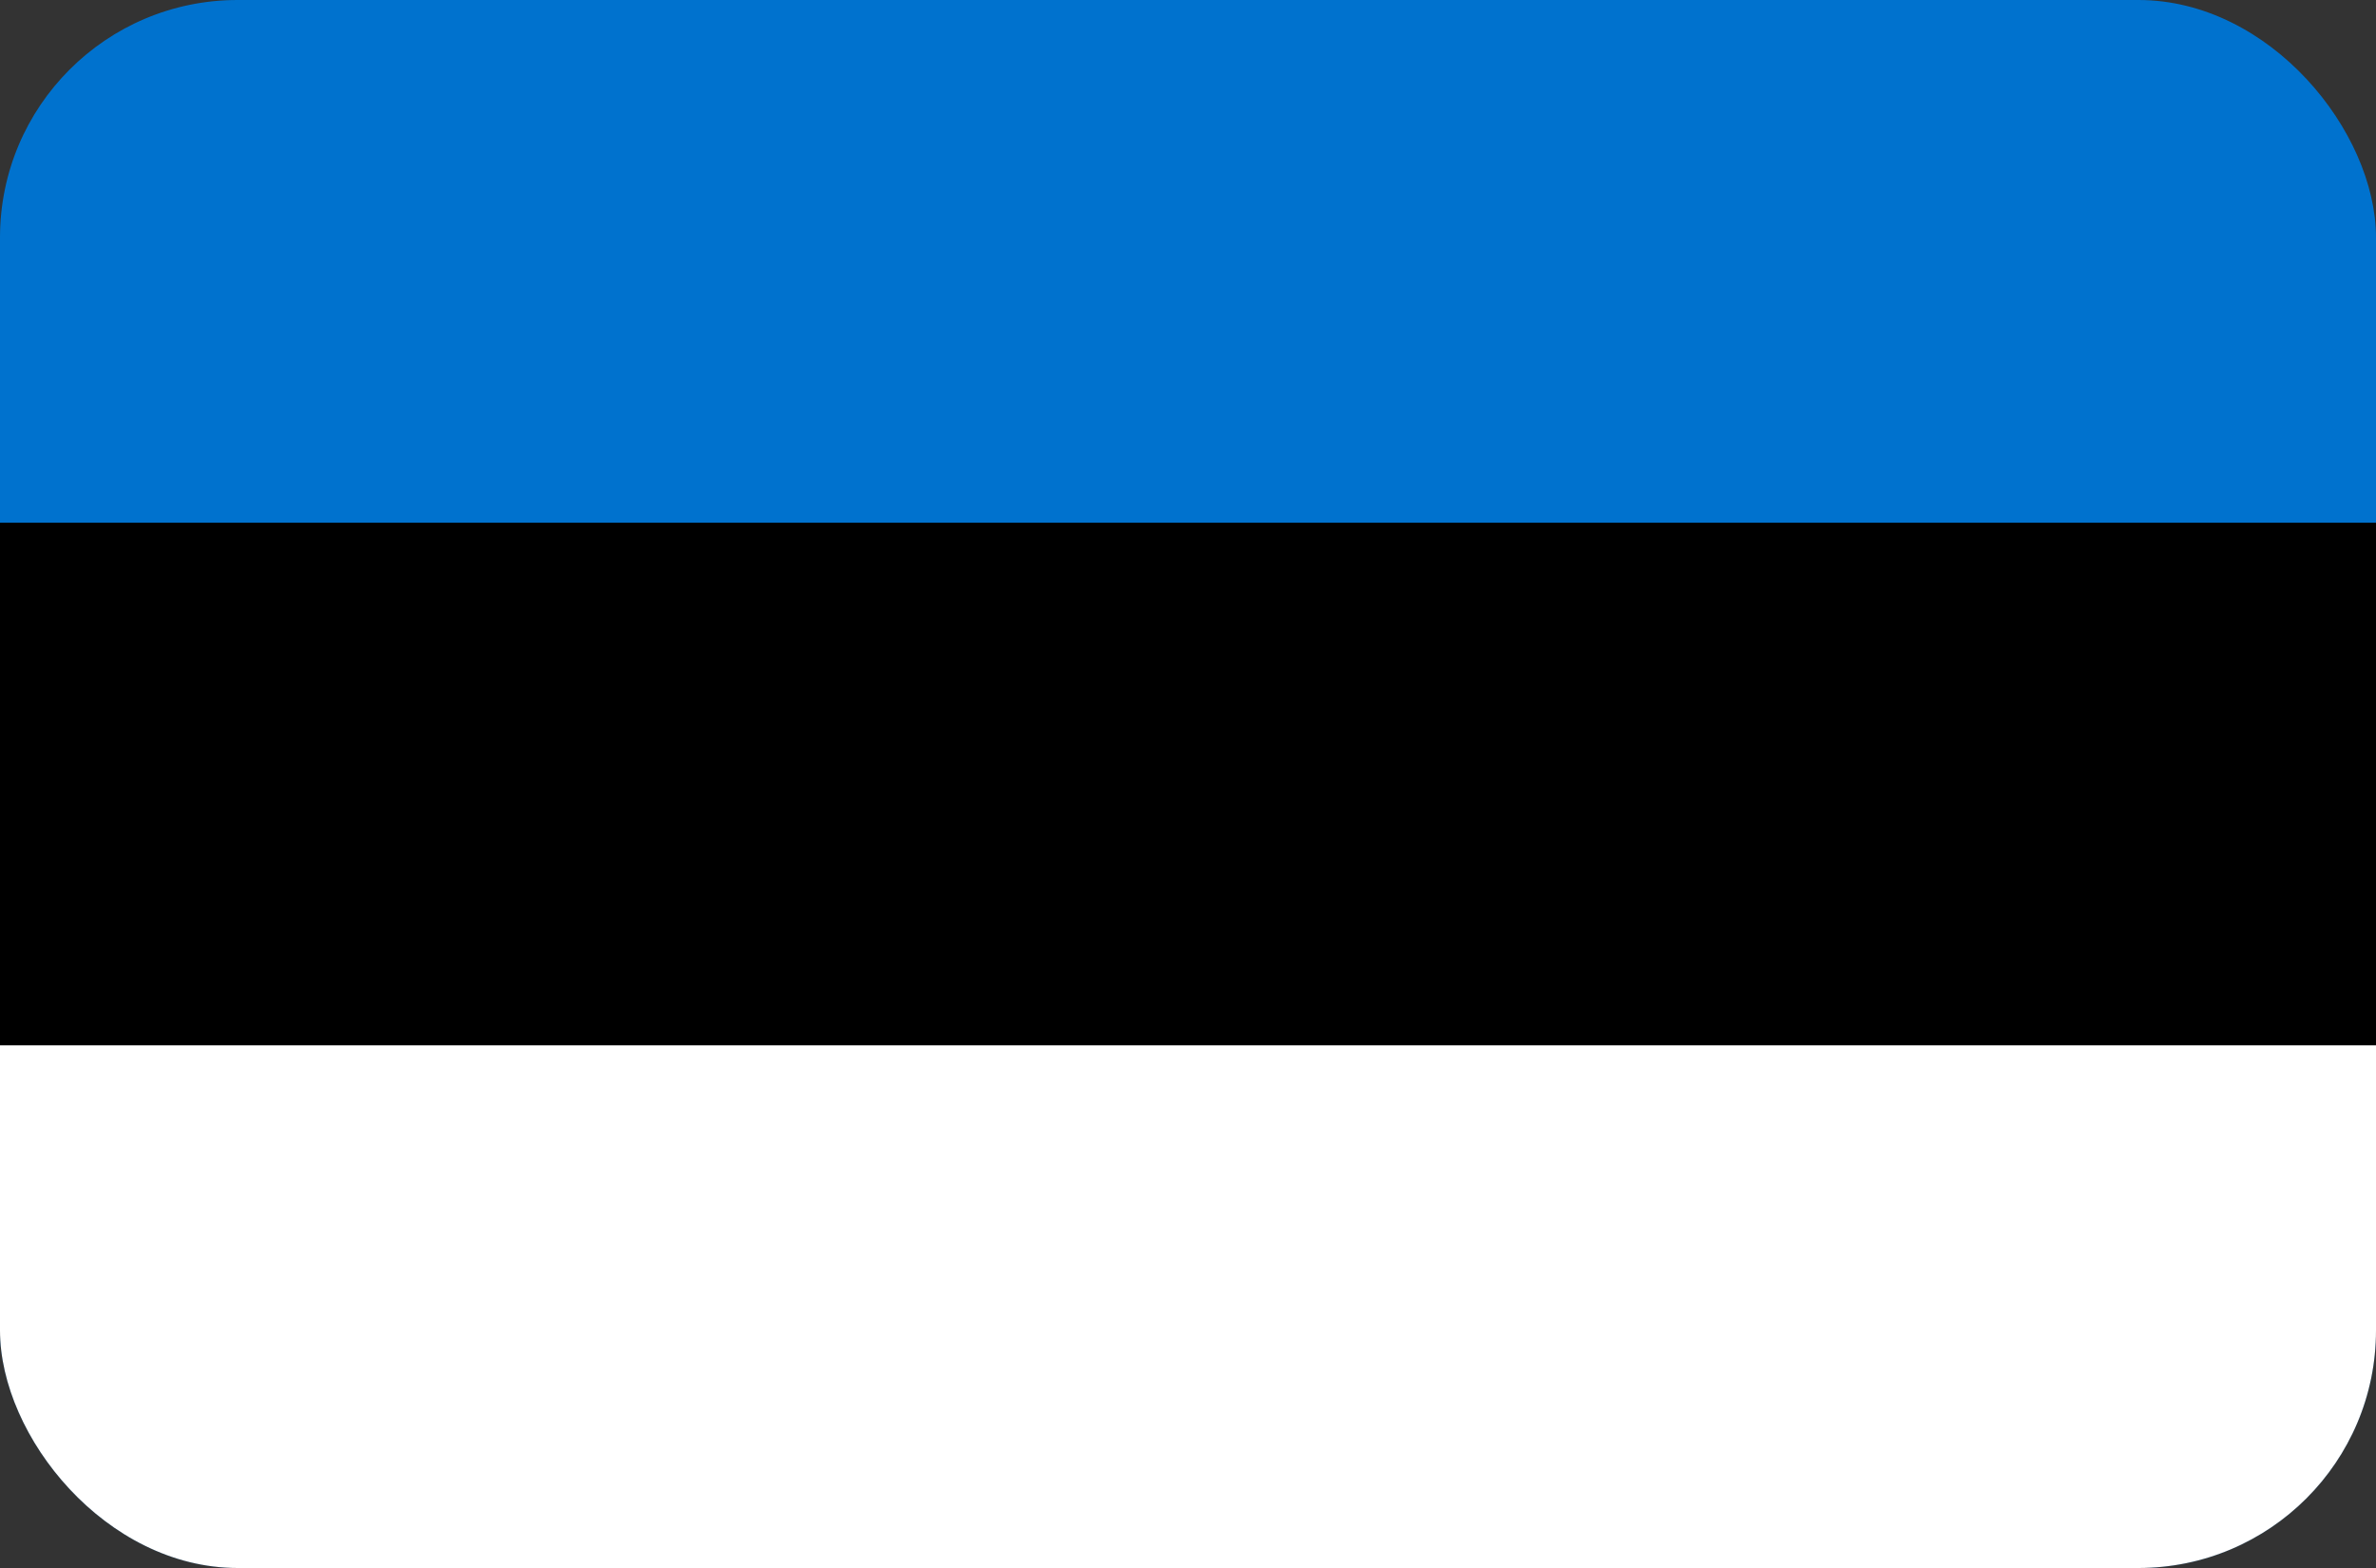
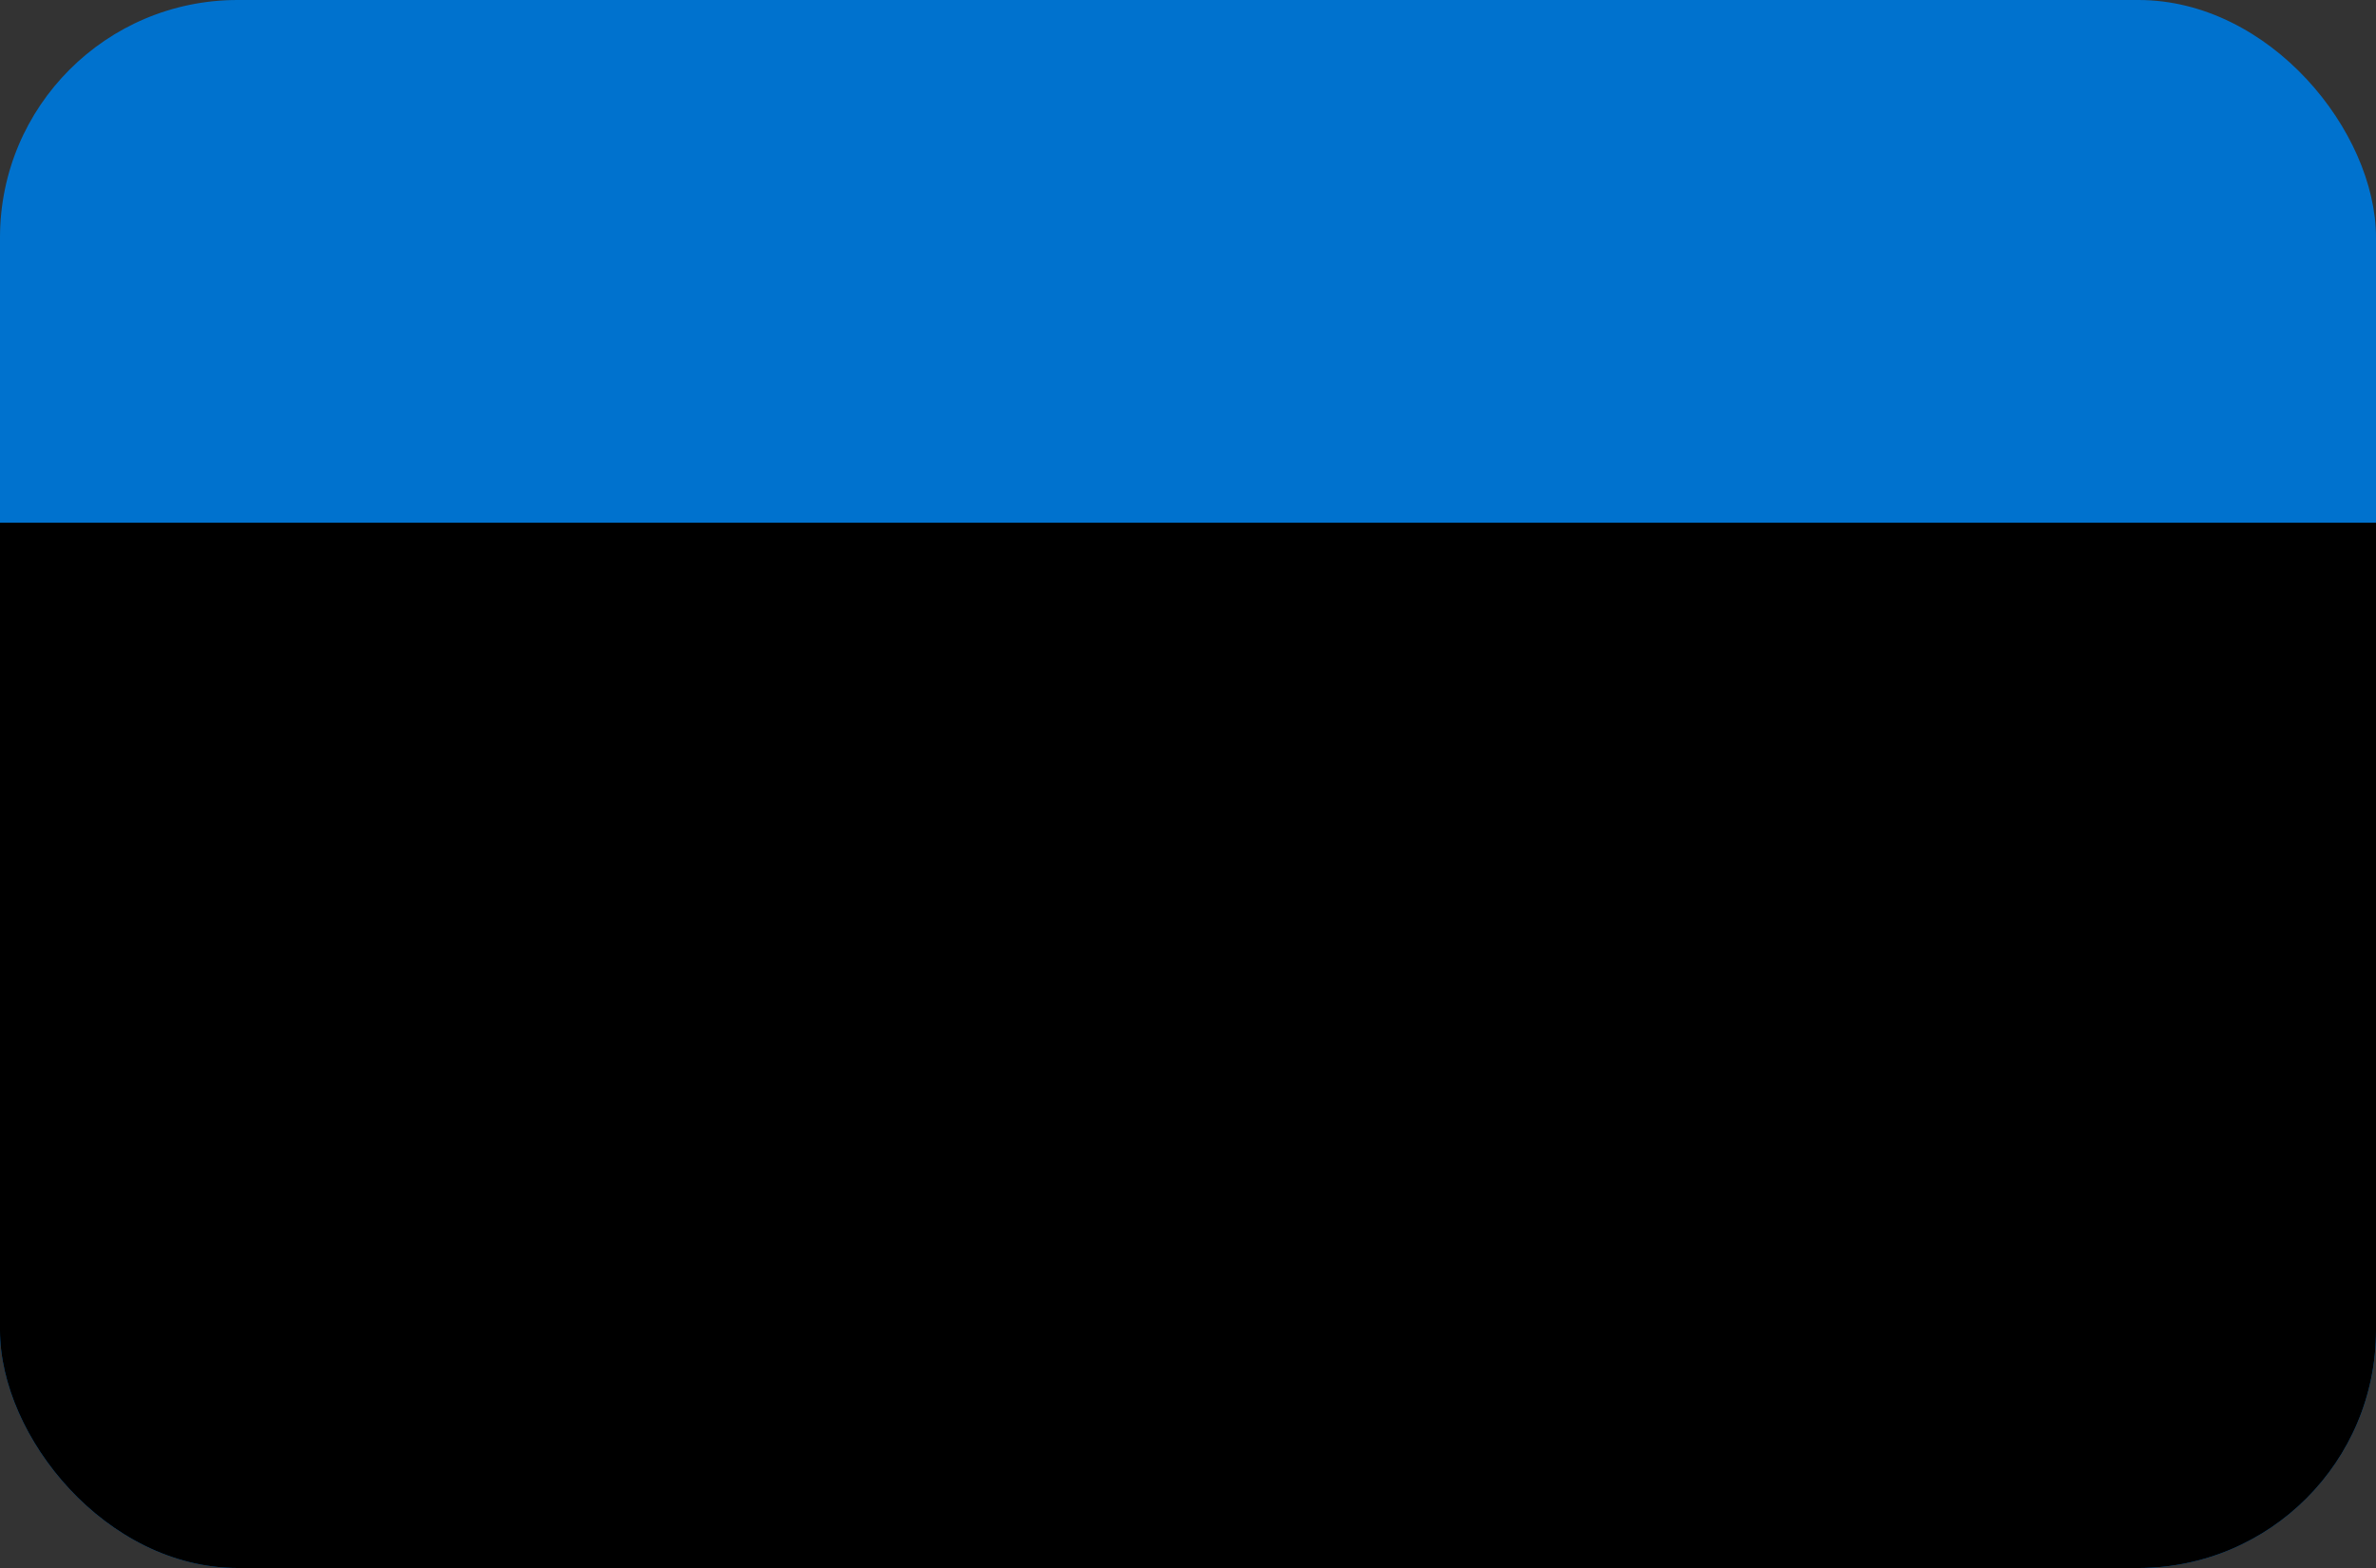
<svg xmlns="http://www.w3.org/2000/svg" width="50" height="33" viewBox="0 0 50 33" fill="none">
  <rect x="0" y="0" width="50" height="33" fill="#333333" stroke="none" />
  <g clip-path="url(#clip0_548_14710)">
    <path d="M0 0H50V33H0V0Z" fill="#0072CE" />
-     <path d="M0 11H50V33H0V11Z" fill="black" />
-     <path d="M0 22H50V33H0V22Z" fill="white" />
+     <path d="M0 11H50V33H0V11" fill="black" />
  </g>
  <defs>
    <clipPath id="clip0_548_14710">
      <rect width="50" height="33" rx="5" fill="white" />
    </clipPath>
  </defs>
</svg>